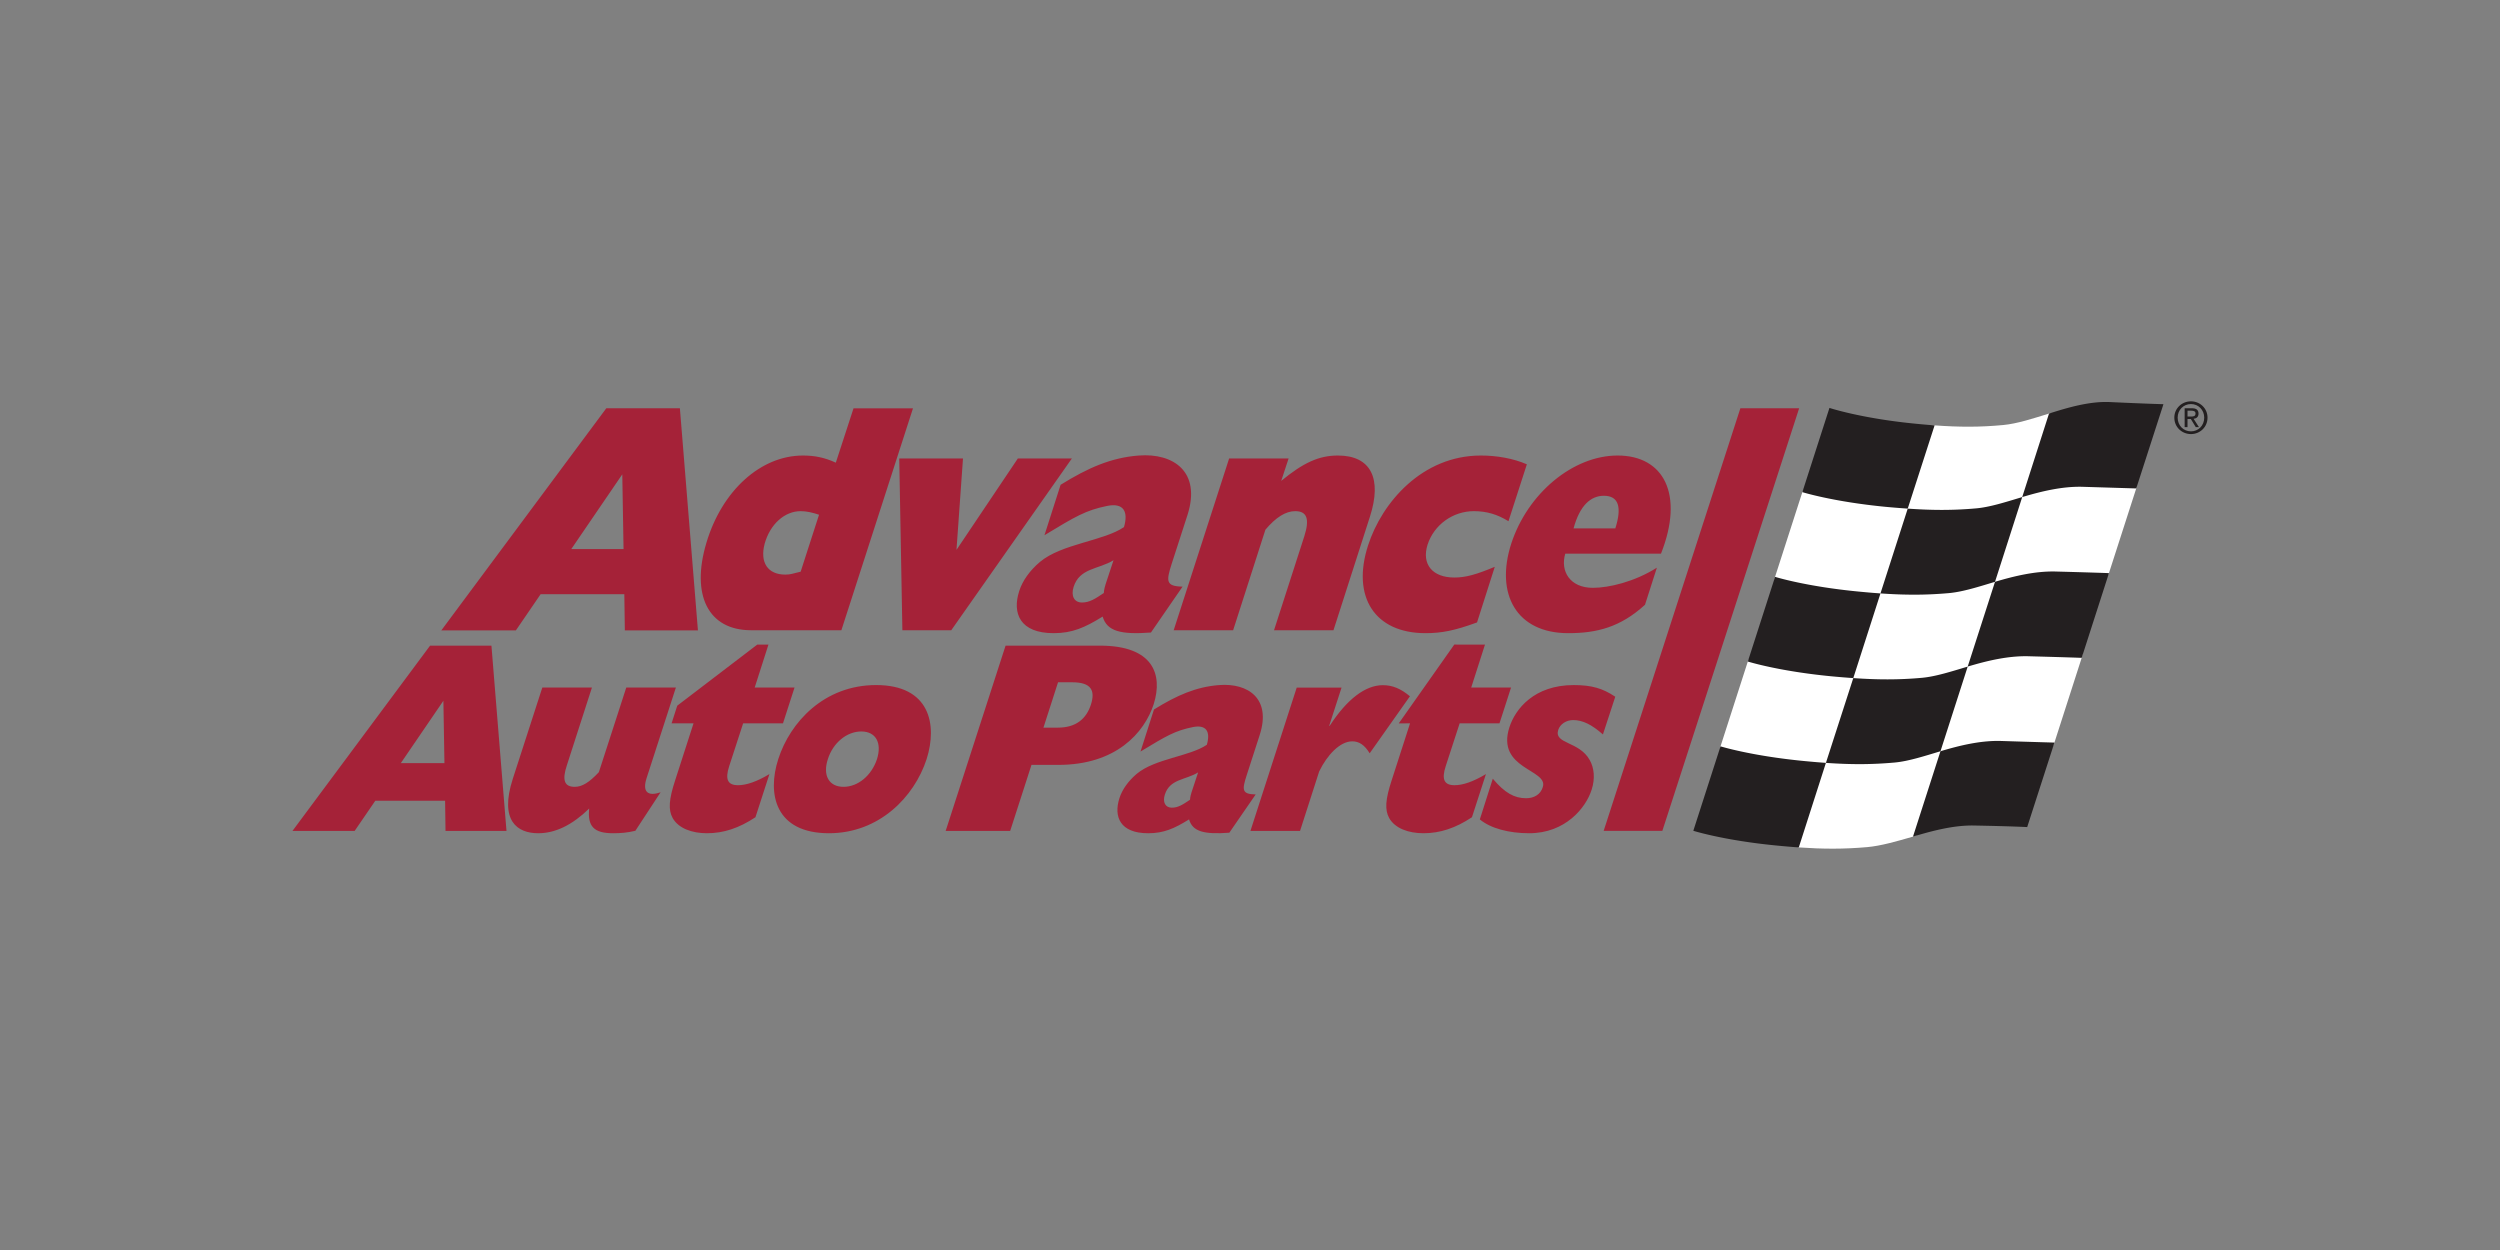
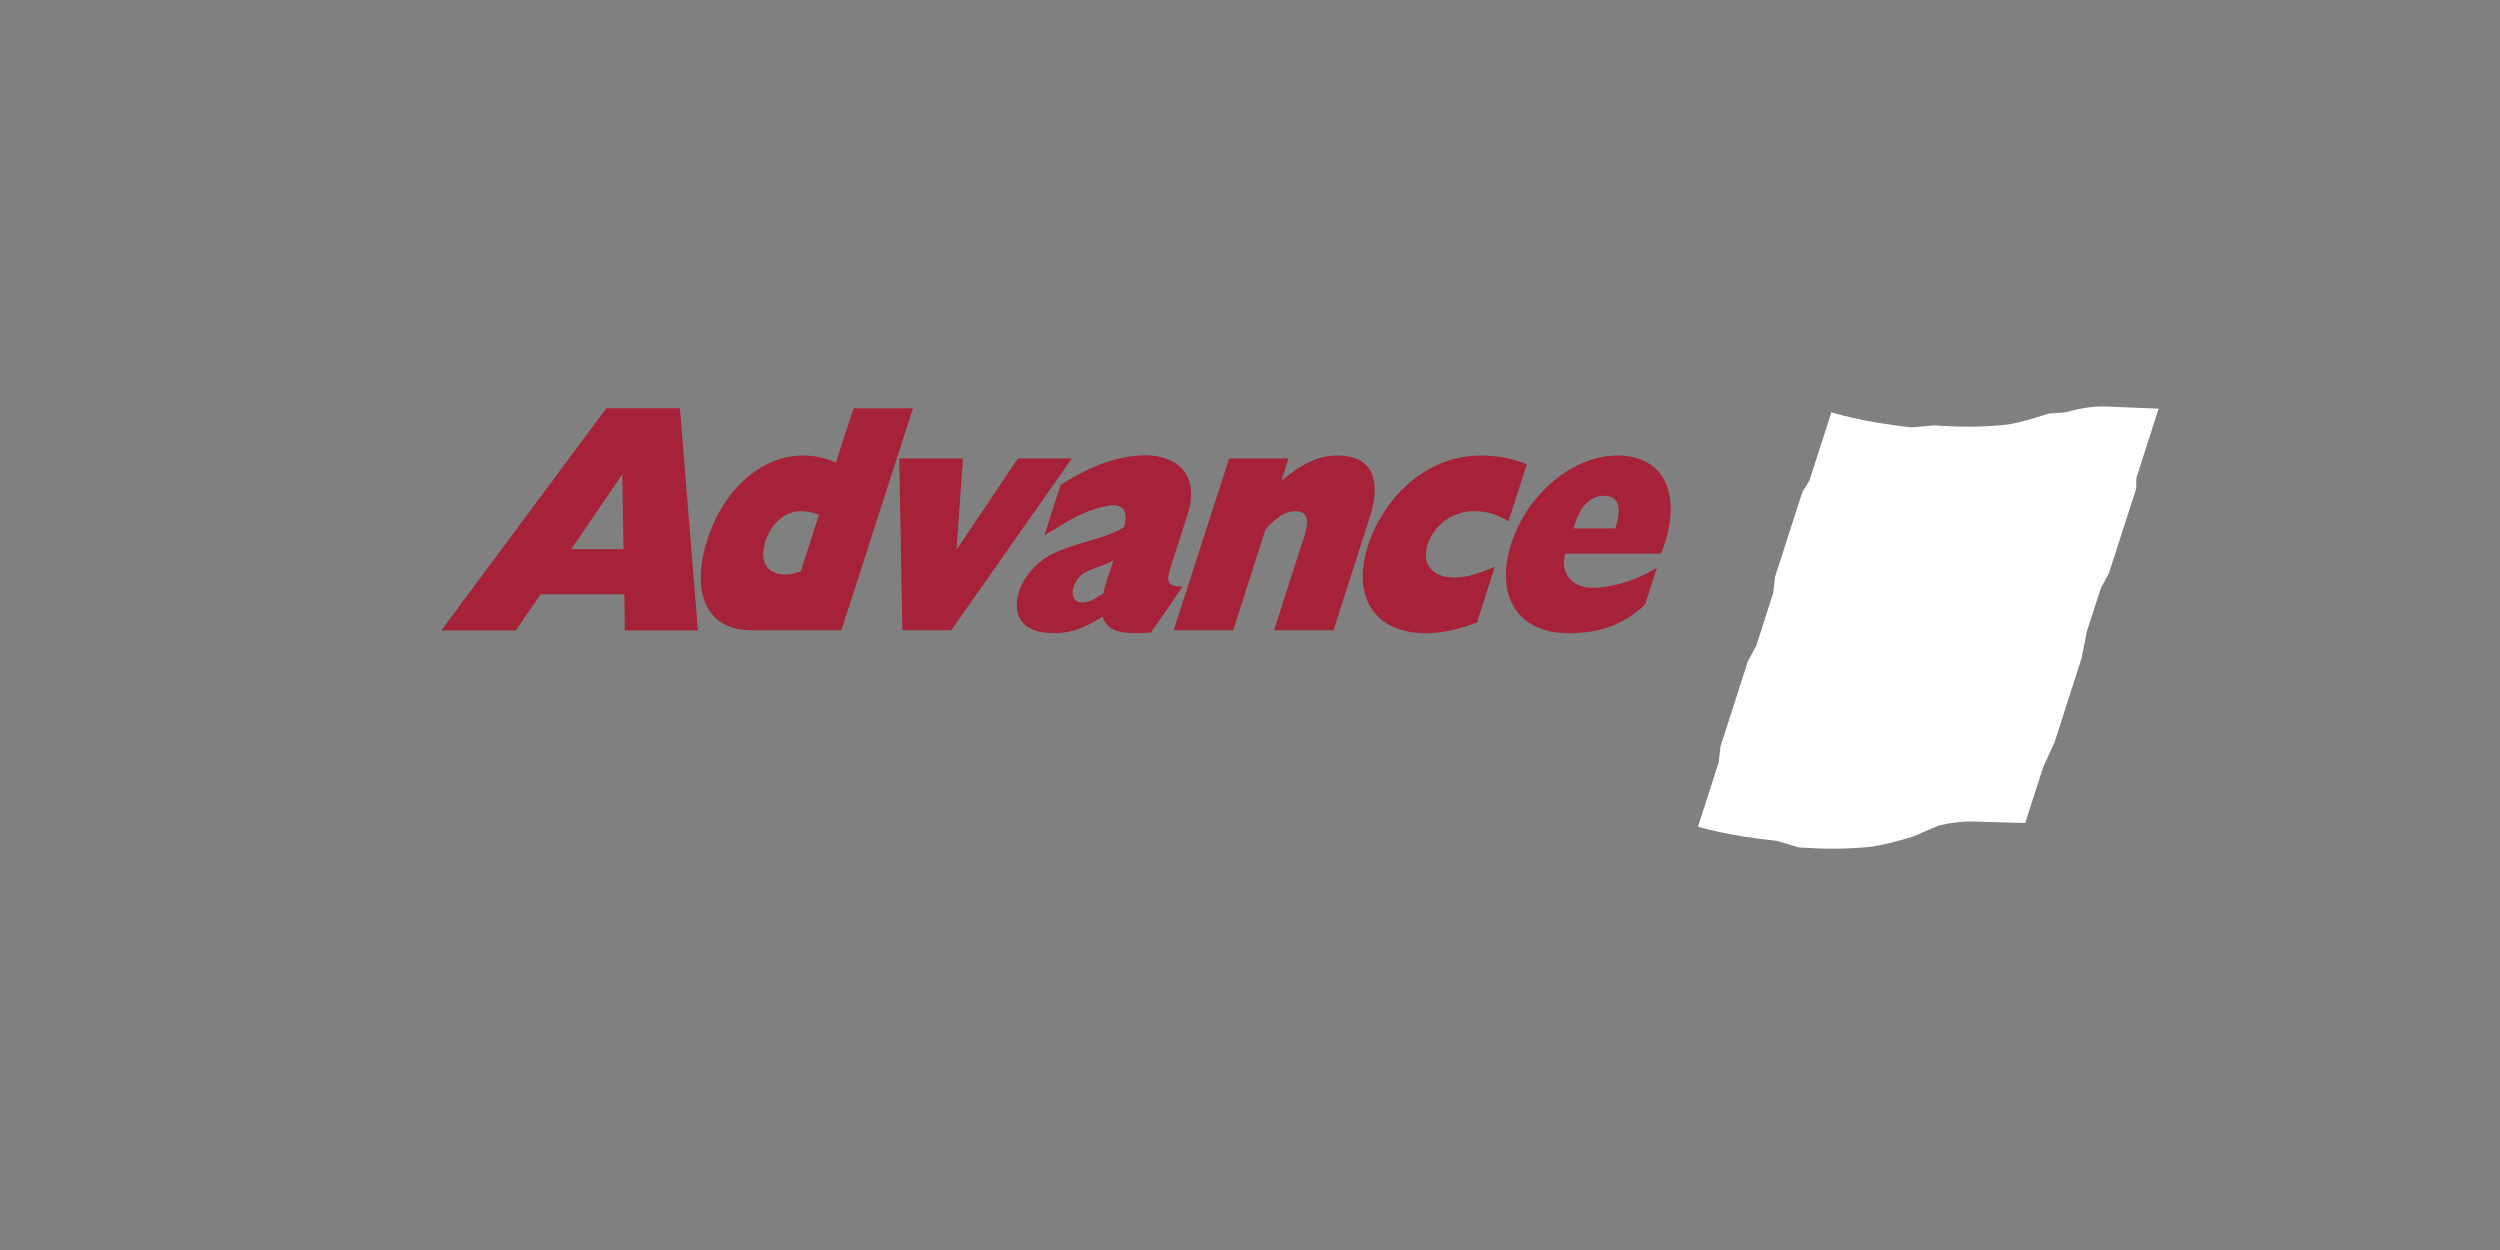
<svg xmlns="http://www.w3.org/2000/svg" width="1000" height="500">
  <rect width="100%" height="100%" fill="#808080" stroke="none" />
  <path d="M242.528 163.297h29.426l7.216 88.85h-29.236l-.203-14.462H216.25l-9.892 14.462h-29.823l65.993-88.85zm6.89 56.336l-.505-29.895-20.404 29.895h20.909zM336.554 252.097h-36.112c-17.189 0-24.098-14.055-17.909-34.878 6.193-20.953 21.75-35.008 38.623-35.008 4.639 0 8.67.78 13.171 2.859l7.083-21.734h23.782l-28.638 88.761zm-8.939-46.203c-2.711-.912-5.107-1.431-7.346-1.431-6.42 0-12.225 5.205-14.411 13.015-1.986 7.549 1.268 12.363 8.271 12.363 2.042 0 2.905-.389 6.134-1.168l7.352-22.779zM359.699 183.377h25.498l-2.601 36.574 24.551-36.574h21.61l-48.253 68.719h-19.552l-1.253-68.719zM460.378 253.01c-12.153.906-17.591-.521-19.319-6.378-7.135 4.425-12.168 6.636-19.597 6.636-13.496 0-16.633-7.938-13.793-16.788 1.296-4.168 4.307-8.332 8.319-11.718 8.728-7.285 25.395-8.326 33.604-13.922 1.83-6.247-.172-9.818-6.779-8.461-8.481 1.739-12.504 4.109-25.031 11.713l6.458-20.172c11.041-6.847 20.274-10.87 31.266-11.71 13.909-1.066 25.035 6.506 19.48 23.814l-6.317 19.521c-2.198 6.897-2.389 8.981 4.353 9.111l-12.644 18.354zm-14.965-28.92c-6.032 3.706-13.582 3.069-15.968 10.68-1.14 3.593.234 6.234 3.352 6.234 3.03 0 5.266-1.476 8.737-3.804.048-1.268.389-2.644 1.26-5.179l2.619-7.931zM491.66 183.377h23.785l-2.959 8.982c8.84-7.291 15.121-10.15 22.665-10.15 13.266 0 17.729 9.238 12.824 24.464l-14.584 45.423h-23.784l12.127-37.613c2.198-6.897 1.055-10.021-3.631-10.021-3.777 0-7.635 2.342-11.939 7.418l-12.906 40.216h-23.783l22.185-68.719zM590.816 248.973c-8.925 3.253-14.108 4.294-20.626 4.294-20.239 0-29.652-14.447-22.95-35.139 5.547-17.181 21.669-35.919 45.107-35.919 6.402 0 12.992 1.167 18.396 3.513l-7.354 22.773c-4.361-2.733-8.771-4.034-13.802-4.034-8.463 0-15.979 5.466-18.557 13.403-2.458 7.81 1.919 13.149 10.723 13.149 4.458 0 8.734-1.174 16.164-4.295l-7.101 22.255zM657.999 241.907c-9.785 8.931-19.152 11.361-30.696 11.361-20.812 0-29.265-15.744-22.813-35.79 6.569-20.173 24.731-35.268 42.565-35.268 18.41 0 26.727 15.452 17.343 39.254h-38.294c-2.086 7.027 1.89 13.667 11.036 13.667 6.404 0 16.629-2.383 25.606-8.061l-4.747 14.837zm-11.87-30.544c2.745-8.629 1.255-13.054-4.573-13.054-5.25 0-9.656 3.872-12.131 13.054h16.704z" fill="#a52238" />
  <g>
-     <path d="M402.231 258.256h37.791c21.158 0 25.217 11.411 21.474 23.362-3.737 11.517-15.062 24.337-38.143 24.337h-10.759l-8.526 26.414h-25.8l23.963-74.113zm20.889 32.802c7.309 0 11.398-3.532 13.248-9.217 1.85-5.789 0-8.927-7.5-8.927h-5.649l-5.845 18.144h5.746zM172.032 258.254h24.542l6.022 74.108h-24.388l-.167-12.063h-27.927l-8.252 12.063H116.99l55.042-74.108zm5.746 46.988l-.422-24.936-17.02 24.936h17.442zM491.729 333.084c-10.135.752-14.671-.436-16.111-5.324-5.954 3.693-10.149 5.538-16.35 5.538-11.253 0-13.872-6.624-11.503-14.002 1.081-3.475 3.593-6.95 6.939-9.773 7.286-6.077 21.183-6.943 28.03-11.615 1.525-5.21-.145-8.19-5.658-7.06-7.069 1.454-10.428 3.428-20.875 9.772l5.388-16.825c9.205-5.71 16.904-9.066 26.079-9.769 11.598-.889 20.878 5.429 16.244 19.864l-5.266 16.283c-1.834 5.755-1.994 7.49 3.627 7.601l-10.544 15.31zm-12.482-24.124c-5.03 3.091-11.328 2.56-13.317 8.91-.952 2.998.194 5.202 2.796 5.202 2.528 0 4.395-1.235 7.286-3.176.039-1.059.322-2.204 1.049-4.318l2.186-6.618zM258.633 311.26c-1.722 5.315.297 7.486 5.611 5.644l-10.102 15.416c-3.273.762-5.761.976-8.91.976-7.632 0-10.3-2.712-9.56-9.877-6.828 6.62-13.525 9.877-20.397 9.877-8.395 0-15.557-4.992-10.176-21.714L216.933 275h19.845l-10.009 31.047c-2.035 6.074-.987 8.688 3.117 8.688 2.957 0 5.786-1.738 9.66-5.865L250.513 275h19.847l-11.727 36.26zM302.178 326.893c-6.546 4.342-12.731 6.402-19.408 6.402-6.01 0-11.377-1.952-13.707-6.08-1.79-3.258-1.542-7.378 1.032-15.193l7.317-22.692h-8.776l2.264-7.056 31.995-24.426h4.481L301.885 275h15.934l-4.627 14.329h-15.935l-5.587 17.154c-1.721 5.317-.564 7.597 3.537 7.597 3.34 0 7.494-1.411 12.565-4.45l-5.594 17.263zM350.449 274.024c21.463 0 24.609 15.741 20.19 29.637-4.947 15.193-19.019 29.634-39.054 29.634-21.466 0-24.806-15.635-20.283-29.634 4.733-14.768 18.352-29.637 39.147-29.637zm-13.034 40.71c5.821 0 11.233-4.561 13.38-11.073 2.051-6.52-.454-11.074-6.273-11.074-5.82 0-11.328 4.555-13.38 11.074-2.144 6.513.455 11.073 6.273 11.073zM641.169 293.778c-4.526-4.013-8.188-5.75-11.904-5.75-2.767 0-5.213 1.628-5.961 3.904-1.837 5.756 8.417 4.45 12.628 12.161 1.696 3.039 2.21 7.271.708 11.834-2.268 7.164-10.463 17.367-24.963 17.367-8.11 0-15.478-1.952-19.742-5.535l5.18-16.285c4.756 5.645 8.584 7.817 13.355 7.817 3.152 0 5.78-1.52 6.647-4.45 2.364-7.168-18.82-7.059-13.334-23.997 2.364-7.269 9.874-16.82 25.707-16.82 7.154 0 11.592 1.301 16.618 4.665l-4.939 15.089zM536.62 275.041l-4.953 15.308h.189c6.98-10.746 14.338-16.283 21.301-16.283 3.819 0 7.201 1.408 10.81 4.449l-16.097 22.8c-2.075-3.369-4.215-4.778-6.982-4.778-4.865 0-10.028 5.431-13.224 12.053l-7.646 23.773h-19.844l18.506-57.321h17.94zM581.717 257.823l-22.229 31.55 4.532-.043-7.318 22.691c-2.576 7.815-2.821 11.936-1.029 15.193 2.327 4.128 7.694 6.08 13.709 6.08 6.673 0 12.86-2.061 19.403-6.402l5.594-17.263c-5.071 3.039-9.221 4.45-12.565 4.45-4.105 0-5.261-2.279-3.533-7.597l5.584-17.153h15.934l4.625-14.33h-15.93l5.495-17.152-12.272-.024z" fill="#a52238" />
-   </g>
-   <path fill="#a52238" d="M664.941 332.347l54.72-169.05h-23.508l-54.689 169.05z" />
+     </g>
  <g>
    <path d="M709.289 237.212l-6.771 21.03-3.393 6.373-10.918 33.924-.734 6.442-8.271 25.69s11.651 3.681 31.682 5.684l8.63 2.61c9.628.67 18.019.71 27.368-.119 5.492-.488 11.739-2.306 18.313-4.199l10.345-4.465c4.575-1.021 9.173-1.698 13.649-1.576 14.571.399 20.892.61 20.892.61l7.24-22.488 4.451-9.695 10.903-33.893 2.007-10.34 5.608-17.422 3.291-6.13 10.915-33.871.039-4.162 8.914-27.766s-6.408-.208-20.897-.836c-5.474-.238-11.137.854-16.712 2.358l-6.236.451c-6.546 2.033-12.801 4.064-18.265 4.585-9.403.894-17.824.853-27.502.139l-9.057.794c-20.354-2.104-32.218-6.038-32.218-6.038l-8.793 27.314-2.829 4.641-10.915 33.883-.736 6.472z" fill="#fff" />
-     <path d="M752.188 237.365c9.661.677 18.002.715 27.389-.123 5.526-.497 11.797-2.516 18.426-4.514l10.882-33.898c-6.574 1.984-12.938 4.035-18.417 4.517-9.389.84-17.704.774-27.376.102l-10.904 33.916zM730.362 305.148c9.688.683 18.039.709 27.434-.129 5.5-.492 11.783-2.535 18.39-4.521l10.892-33.863c-6.604 1.983-12.882 4.006-18.38 4.495-9.361.838-17.745.776-27.384.107l-10.952 33.911zM819.604 165.423l-10.72 33.407c7.934-2.385 16.283-4.351 24.257-4.105 14.886.453 21.355.652 21.355.652l10.881-33.701s-6.264-.142-21.361-.847c-7.985-.373-16.467 2.058-24.412 4.594zM688.208 298.539s12.273 3.82 33.265 5.853c3.122.303 6.042.561 8.89.757l-10.849 33.817a302.922 302.922 0 0 1-8.954-.761c-20.99-2.023-33.234-5.89-33.234-5.89l10.882-33.776z" fill="#231f20" />
-     <path d="M763.092 203.449l10.746-33.302a306.42 306.42 0 0 1-8.817-.783c-20.997-2.139-33.24-6.198-33.24-6.198l-10.839 33.692s12.222 3.831 33.2 5.864c3.14.301 6.096.522 8.95.727zM699.126 264.615l10.9-33.874s12.234 3.84 33.227 5.865c3.136.308 6.067.561 8.936.758l-10.875 33.873a343.255 343.255 0 0 1-8.942-.735c-20.989-2.026-33.246-5.887-33.246-5.887zM821.772 297.033s-6.441-.174-21.302-.644c-8-.245-16.346 1.715-24.285 4.108l-10.99 34.149c7.943-2.388 16.372-4.586 24.365-4.437 15.062.284 21.318.623 21.318.623l10.894-33.799M787.077 266.635l10.926-33.906c7.94-2.383 16.265-4.326 24.255-4.12 14.87.398 21.324.64 21.324.64l-10.906 33.892s-6.203-.24-21.312-.64c-7.998-.205-16.334 1.74-24.287 4.134z" fill="#231f20" />
  </g>
-   <path d="M871.062 167.063c0-3.096 2.334-5.44 5.324-5.44 2.967 0 5.304 2.344 5.304 5.44 0 3.157-2.337 5.479-5.304 5.479-2.99 0-5.324-2.322-5.324-5.479zm5.324 6.569c3.569 0 6.624-2.769 6.624-6.57 0-3.765-3.055-6.531-6.624-6.531-3.608 0-6.658 2.767-6.658 6.531 0 3.802 3.049 6.57 6.658 6.57zm-1.379-6.042h1.316l1.994 3.274h1.274l-2.144-3.335c1.107-.136 1.961-.727 1.961-2.078 0-1.483-.88-2.152-2.668-2.152h-2.877v7.566h1.143v-3.275zm0-.971v-2.339h1.554c.795 0 1.646.169 1.646 1.102 0 1.156-.858 1.237-1.833 1.237h-1.367z" fill="#231f20" />
</svg>